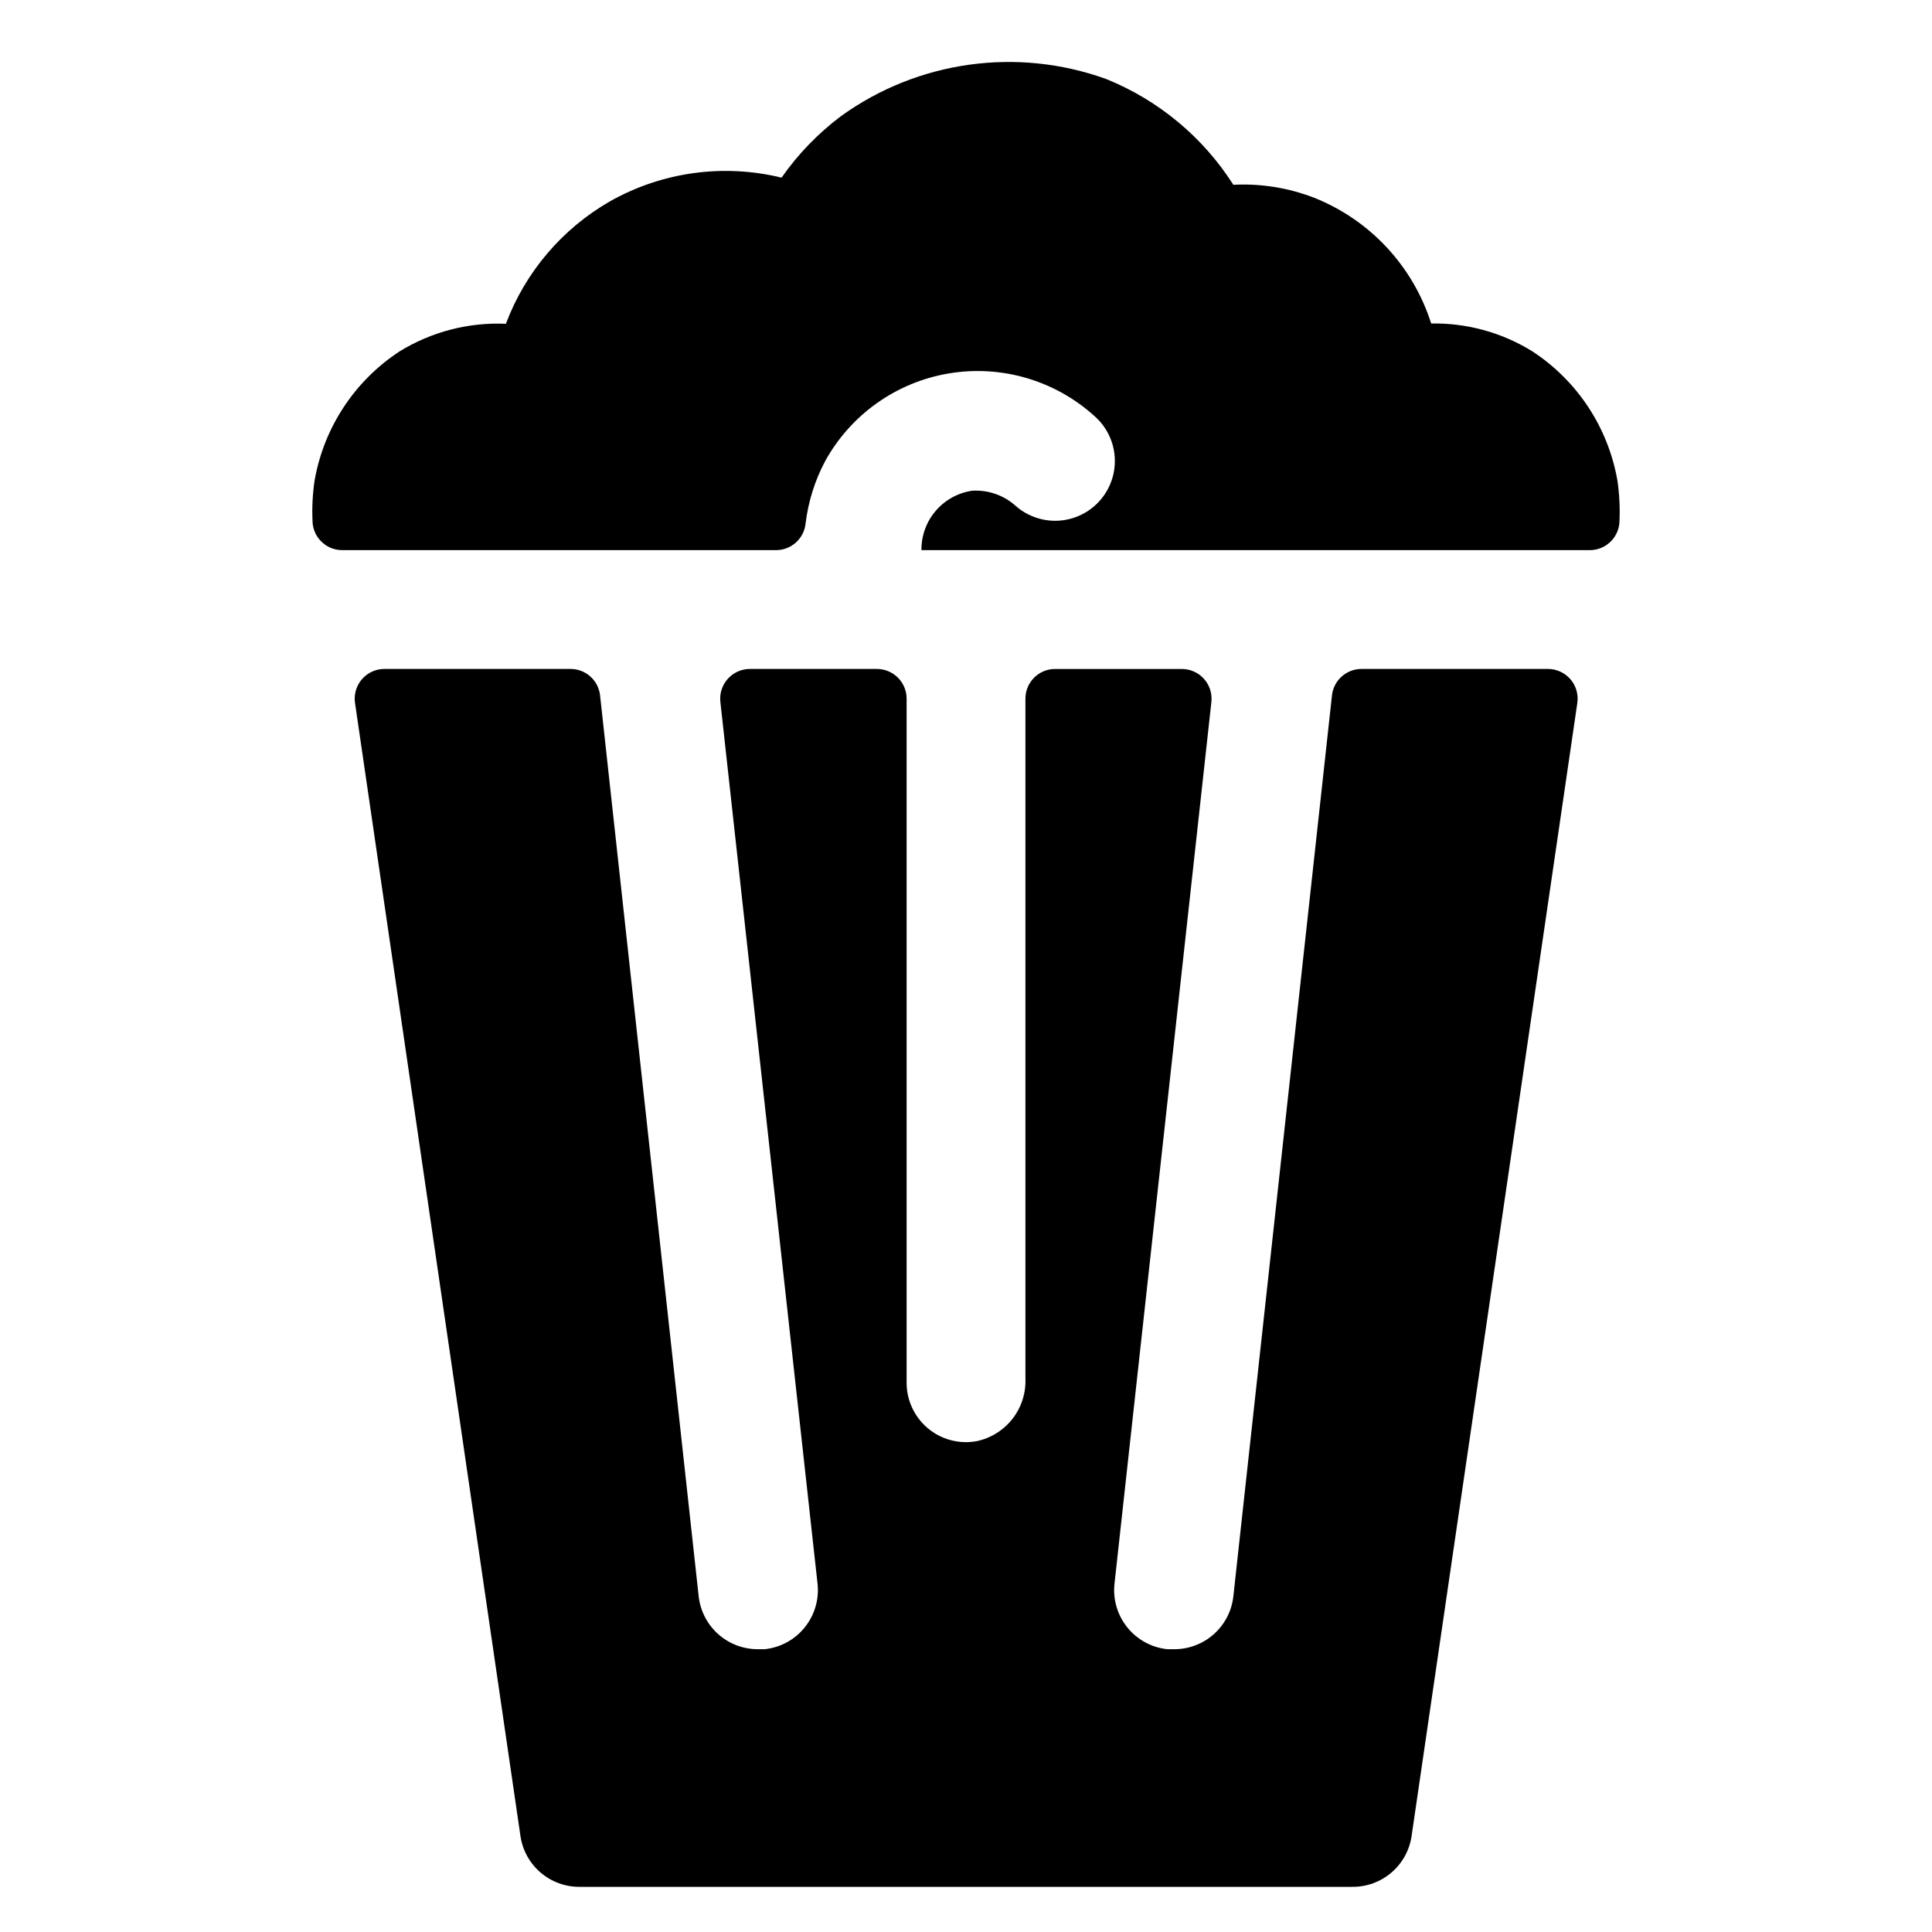
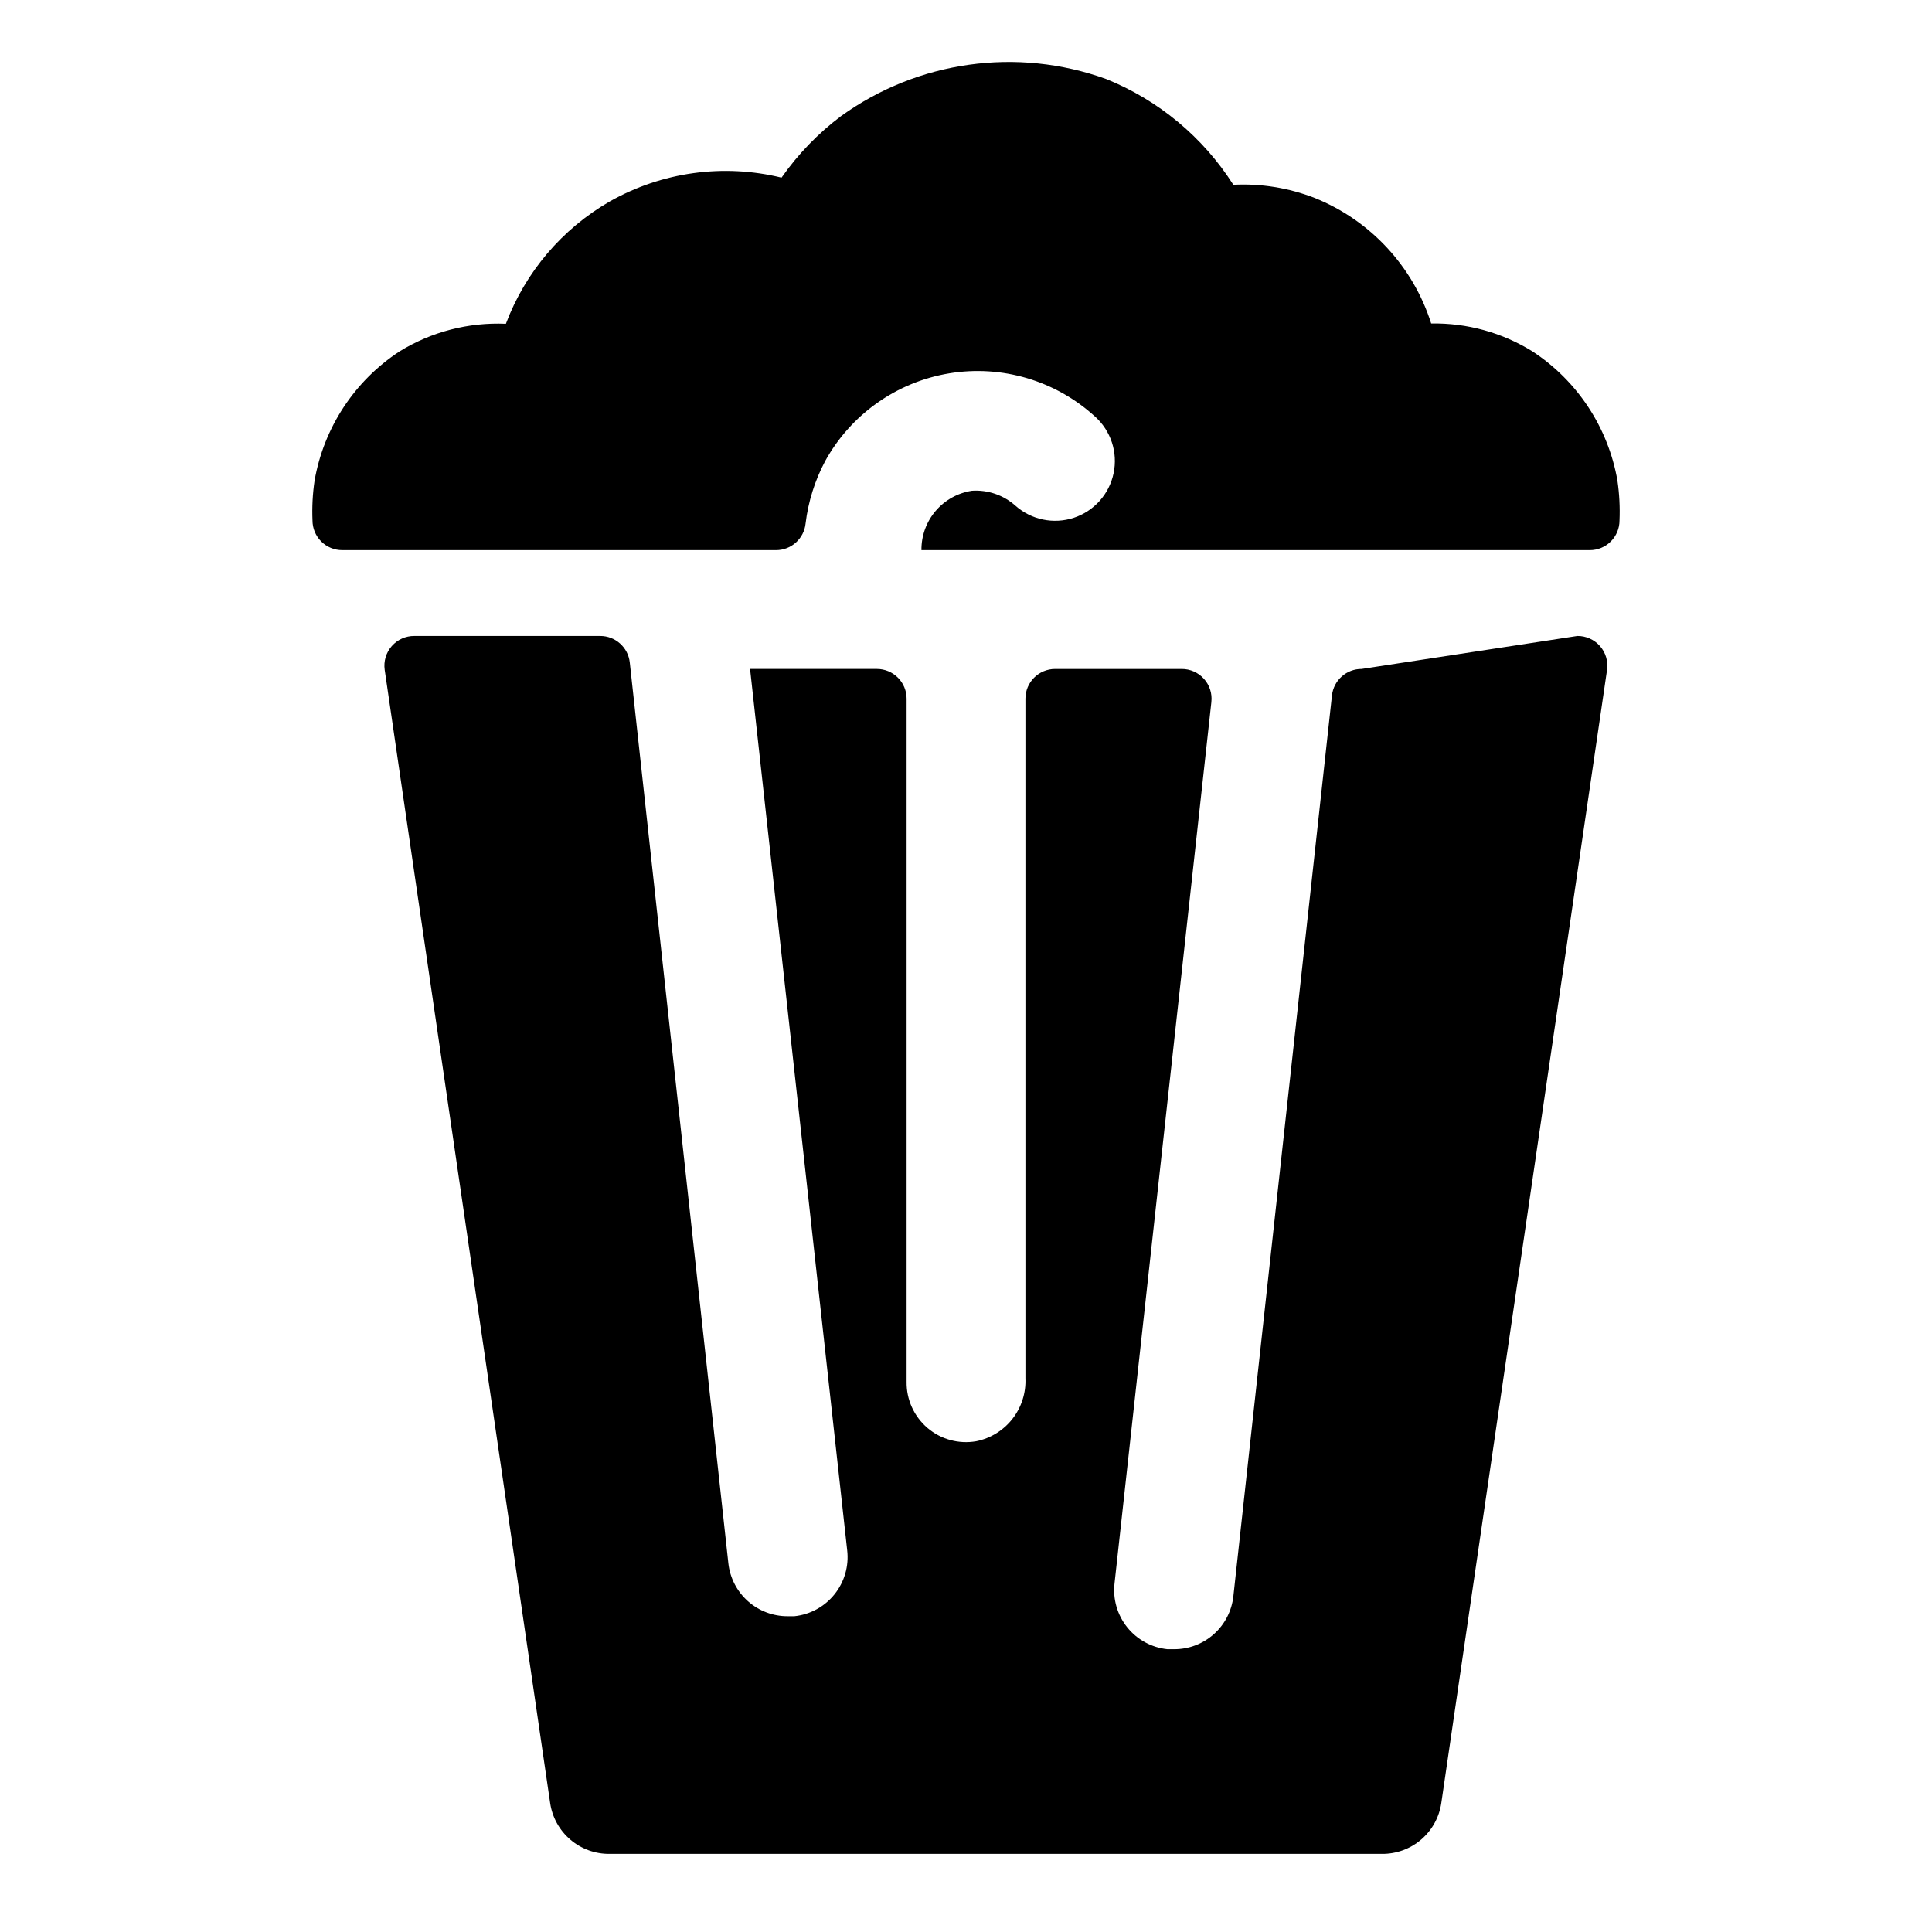
<svg xmlns="http://www.w3.org/2000/svg" fill="#000000" width="800px" height="800px" version="1.1" viewBox="144 144 512 512">
-   <path d="m504.86 321.28c-4.031-0.023-7.43 3-7.875 7.008l-26.133 238.76c-0.43 3.867-2.273 7.441-5.184 10.027-2.906 2.59-6.668 4.008-10.562 3.984h-1.73c-4.188-0.434-8.023-2.527-10.656-5.812-2.633-3.281-3.84-7.484-3.356-11.664l25.664-233.56h-0.004c0.25-2.234-0.469-4.465-1.973-6.133-1.504-1.672-3.652-2.617-5.898-2.606h-33.535c-4.348 0-7.871 3.523-7.871 7.871v180.11c0.172 3.883-1.055 7.699-3.449 10.762-2.394 3.059-5.809 5.16-9.617 5.926-4.617 0.797-9.348-0.5-12.906-3.543-3.562-3.047-5.582-7.516-5.516-12.199v-181.06c0-2.086-0.828-4.09-2.305-5.566-1.477-1.473-3.481-2.305-5.566-2.305h-33.613c-2.246-0.012-4.394 0.934-5.898 2.606-1.504 1.668-2.223 3.898-1.973 6.133l25.738 233.56c0.488 4.18-0.723 8.383-3.356 11.664-2.633 3.285-6.469 5.379-10.656 5.812h-1.73c-3.891 0.023-7.656-1.395-10.562-3.984-2.906-2.586-4.754-6.16-5.184-10.027l-26.133-238.76c-0.445-4.008-3.84-7.031-7.871-7.008h-49.203c-2.293-0.023-4.481 0.957-5.992 2.68-1.516 1.727-2.199 4.023-1.879 6.297l43.848 300.32c0.551 3.769 2.453 7.211 5.348 9.684 2.894 2.477 6.59 3.816 10.398 3.777h204.67c3.809 0.039 7.5-1.301 10.395-3.777 2.898-2.473 4.797-5.914 5.348-9.684l43.926-300.32c0.32-2.273-0.363-4.57-1.875-6.297-1.512-1.723-3.703-2.703-5.996-2.68zm67.777-49.91v0.004c-2.441-14.039-10.594-26.438-22.516-34.246-8.047-5-17.367-7.566-26.844-7.398-4.812-15.168-16.164-27.383-30.938-33.297-6.84-2.652-14.16-3.836-21.488-3.465-8.039-12.621-19.82-22.418-33.691-28.023-23.621-8.531-49.93-4.848-70.301 9.84-6.07 4.566-11.387 10.066-15.742 16.293-15.414-3.766-31.688-1.516-45.5 6.297-12.668 7.289-22.41 18.754-27.551 32.434-9.918-0.434-19.734 2.117-28.184 7.32-11.922 7.809-20.07 20.207-22.516 34.246-0.516 3.488-0.699 7.019-0.551 10.547 0 2.09 0.832 4.09 2.309 5.566 1.477 1.477 3.477 2.305 5.566 2.305h114.93c4.059 0.02 7.465-3.047 7.871-7.082 0.699-5.785 2.461-11.391 5.195-16.531 6.824-12.371 18.938-20.934 32.879-23.238 13.938-2.301 28.16 1.91 38.602 11.43 4.219 3.766 6.106 9.5 4.949 15.039-1.152 5.535-5.176 10.039-10.547 11.809-5.371 1.77-11.281 0.535-15.5-3.234-3.152-2.797-7.289-4.211-11.492-3.934-3.754 0.57-7.176 2.477-9.637 5.367-2.461 2.894-3.789 6.578-3.746 10.375h177.12c2.086 0 4.09-0.828 5.566-2.305 1.477-1.477 2.305-3.477 2.305-5.566 0.148-3.527-0.035-7.059-0.551-10.547z" />
+   <path d="m504.86 321.28c-4.031-0.023-7.43 3-7.875 7.008l-26.133 238.76c-0.43 3.867-2.273 7.441-5.184 10.027-2.906 2.59-6.668 4.008-10.562 3.984h-1.73c-4.188-0.434-8.023-2.527-10.656-5.812-2.633-3.281-3.84-7.484-3.356-11.664l25.664-233.56h-0.004c0.25-2.234-0.469-4.465-1.973-6.133-1.504-1.672-3.652-2.617-5.898-2.606h-33.535c-4.348 0-7.871 3.523-7.871 7.871v180.11c0.172 3.883-1.055 7.699-3.449 10.762-2.394 3.059-5.809 5.16-9.617 5.926-4.617 0.797-9.348-0.5-12.906-3.543-3.562-3.047-5.582-7.516-5.516-12.199v-181.06c0-2.086-0.828-4.09-2.305-5.566-1.477-1.473-3.481-2.305-5.566-2.305h-33.613l25.738 233.56c0.488 4.18-0.723 8.383-3.356 11.664-2.633 3.285-6.469 5.379-10.656 5.812h-1.73c-3.891 0.023-7.656-1.395-10.562-3.984-2.906-2.586-4.754-6.16-5.184-10.027l-26.133-238.76c-0.445-4.008-3.84-7.031-7.871-7.008h-49.203c-2.293-0.023-4.481 0.957-5.992 2.68-1.516 1.727-2.199 4.023-1.879 6.297l43.848 300.32c0.551 3.769 2.453 7.211 5.348 9.684 2.894 2.477 6.59 3.816 10.398 3.777h204.67c3.809 0.039 7.5-1.301 10.395-3.777 2.898-2.473 4.797-5.914 5.348-9.684l43.926-300.32c0.32-2.273-0.363-4.57-1.875-6.297-1.512-1.723-3.703-2.703-5.996-2.68zm67.777-49.91v0.004c-2.441-14.039-10.594-26.438-22.516-34.246-8.047-5-17.367-7.566-26.844-7.398-4.812-15.168-16.164-27.383-30.938-33.297-6.84-2.652-14.16-3.836-21.488-3.465-8.039-12.621-19.82-22.418-33.691-28.023-23.621-8.531-49.93-4.848-70.301 9.84-6.07 4.566-11.387 10.066-15.742 16.293-15.414-3.766-31.688-1.516-45.5 6.297-12.668 7.289-22.41 18.754-27.551 32.434-9.918-0.434-19.734 2.117-28.184 7.32-11.922 7.809-20.07 20.207-22.516 34.246-0.516 3.488-0.699 7.019-0.551 10.547 0 2.09 0.832 4.09 2.309 5.566 1.477 1.477 3.477 2.305 5.566 2.305h114.93c4.059 0.02 7.465-3.047 7.871-7.082 0.699-5.785 2.461-11.391 5.195-16.531 6.824-12.371 18.938-20.934 32.879-23.238 13.938-2.301 28.16 1.91 38.602 11.43 4.219 3.766 6.106 9.5 4.949 15.039-1.152 5.535-5.176 10.039-10.547 11.809-5.371 1.77-11.281 0.535-15.5-3.234-3.152-2.797-7.289-4.211-11.492-3.934-3.754 0.57-7.176 2.477-9.637 5.367-2.461 2.894-3.789 6.578-3.746 10.375h177.12c2.086 0 4.09-0.828 5.566-2.305 1.477-1.477 2.305-3.477 2.305-5.566 0.148-3.527-0.035-7.059-0.551-10.547z" />
</svg>